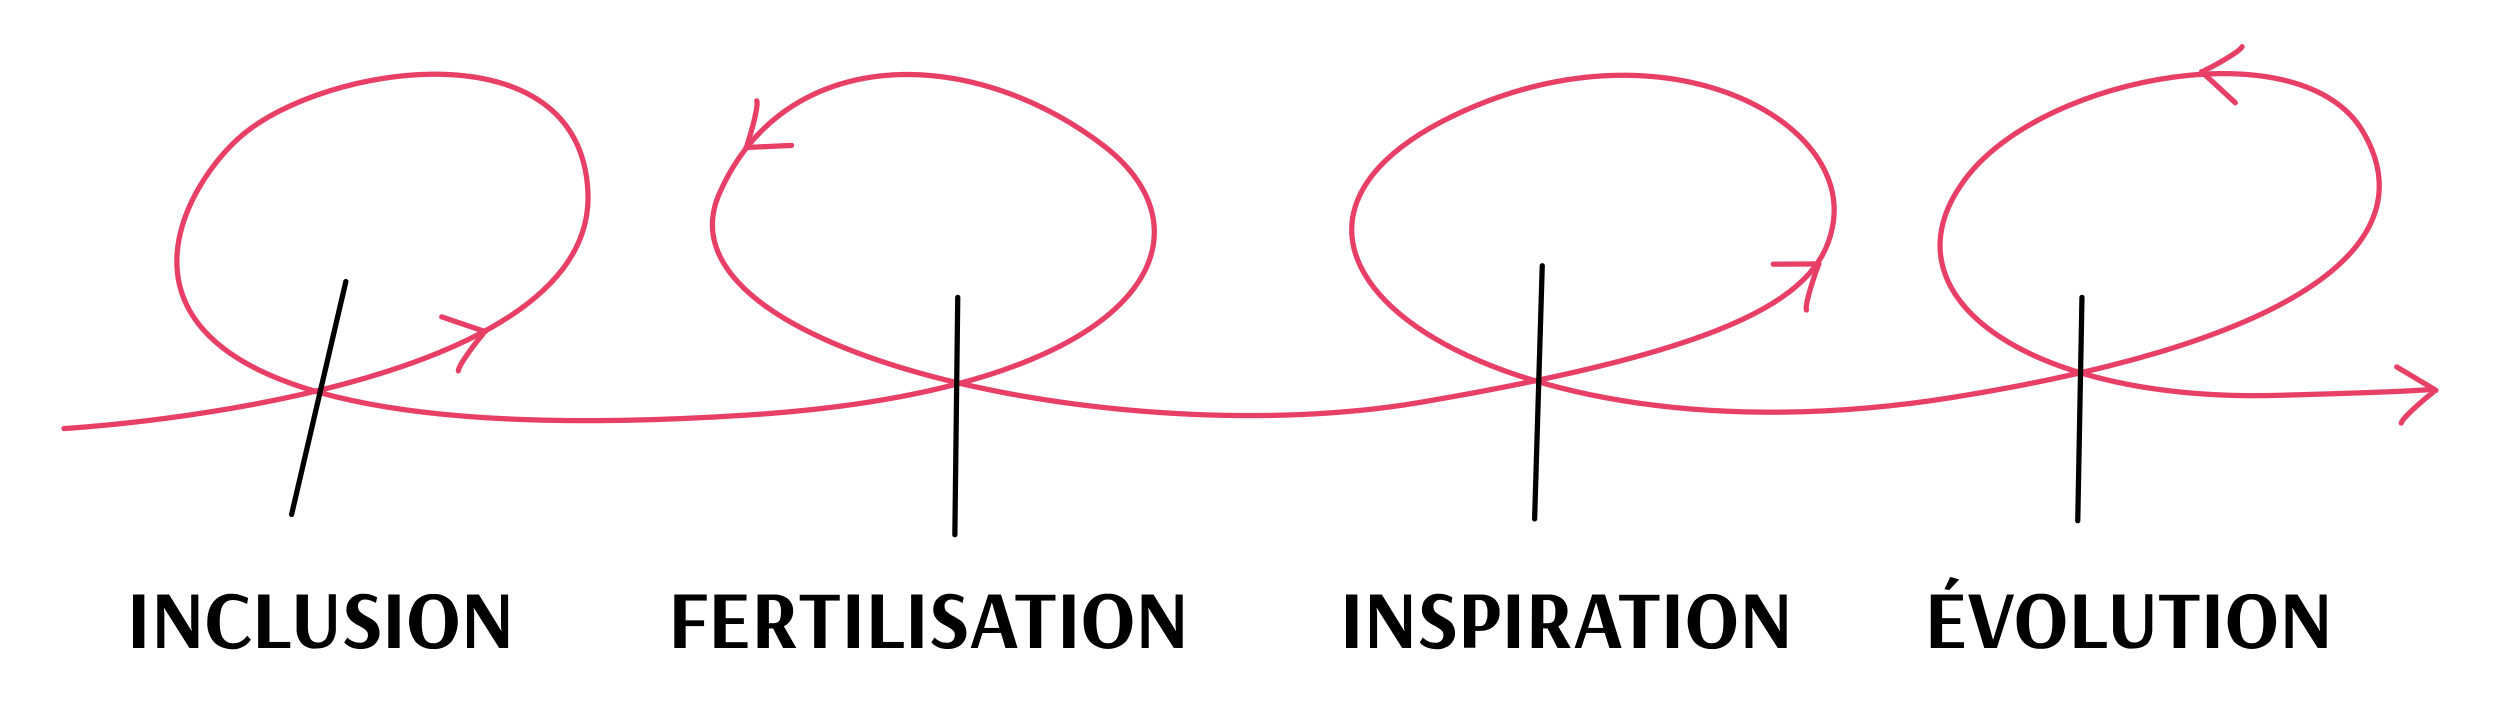
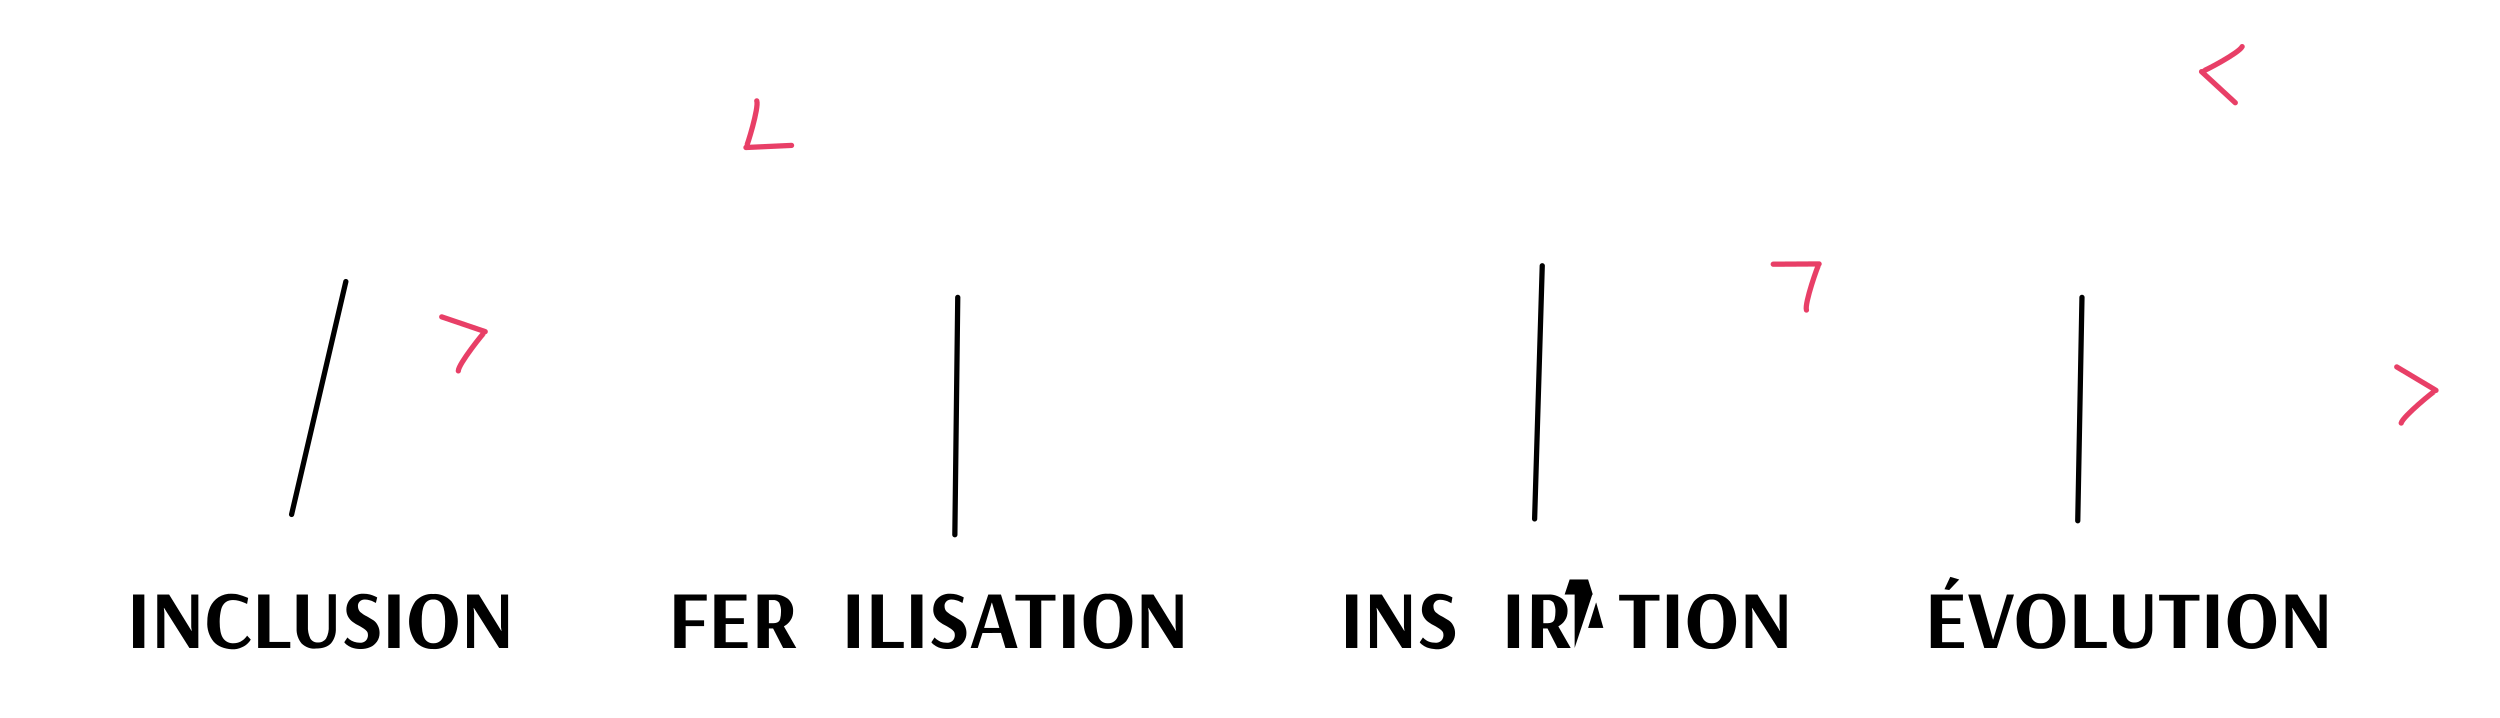
<svg xmlns="http://www.w3.org/2000/svg" version="1.1" id="Calque_1" x="0px" y="0px" viewBox="0 0 949.1 272.7" style="enable-background:new 0 0 949.1 272.7;" xml:space="preserve">
  <style type="text/css">
	.st0{fill:none;stroke:#E83F67;stroke-width:2;stroke-linecap:round;stroke-linejoin:round;}
	.st1{fill:none;stroke:#000000;stroke-width:2;stroke-linecap:round;stroke-linejoin:round;}
</style>
  <path d="M733,246v-20.3h12.2v2.3h-7.9v6.7h6.9v2.2h-6.9v6.9h8.3v2.2H733z M740,224l-1.8-0.3l2.2-4.7l3.4,1L740,224z" />
  <path d="M753.3,246l-6.1-20.3h4.6l4.8,17.1h0.1l5.2-17.1h2.7l-6.5,20.3H753.3z" />
  <path d="M768,243.6c-1.6-1.9-2.4-4.4-2.4-7.7c-0.2-2.8,0.7-5.5,2.4-7.7c1.7-1.9,4.2-3,6.8-2.8c2.6-0.2,5.1,0.9,6.9,2.8  c3.2,4.6,3.2,10.7,0,15.3c-1.7,1.9-4.3,3-6.9,2.8C772.2,246.5,769.7,245.5,768,243.6z M778.2,242.2c0.7-1.3,1-3.4,1-6.3  s-0.3-5-1.1-6.3c-0.6-1.3-2-2.1-3.4-2c-1.4-0.1-2.8,0.7-3.4,2c-0.7,1.3-1,3.4-1,6.3c-0.1,2.1,0.2,4.3,1,6.3c0.6,1.3,2,2.1,3.4,2  C776.2,244.3,777.6,243.5,778.2,242.2z" />
  <path d="M787.6,246v-20.3h4.3v18h7.9v2.3H787.6z" />
  <path d="M804.1,244.3c-1.3-1.6-2-3.6-1.9-5.7v-12.9h4.3v11.9c-0.1,1.7,0.2,3.3,0.9,4.8c0.6,1,1.7,1.6,2.9,1.5  c1.2,0.1,2.4-0.5,3.1-1.5c0.8-1.5,1.1-3.1,1-4.8v-12h2.7v12.9c0.1,2-0.5,4.1-1.7,5.7c-1.2,1.3-3.1,2-5.7,2  C807.6,246.5,805.6,245.7,804.1,244.3z" />
  <path d="M825.2,246v-18h-5.5v-2.2H835v2.2h-5.4v18H825.2z" />
  <path d="M837.8,246v-20.3h4.3V246H837.8z" />
  <path d="M848.1,243.6c-3.2-4.6-3.2-10.7,0-15.3c1.7-1.9,4.2-3,6.8-2.8c2.6-0.2,5.1,0.9,6.8,2.8c3.2,4.6,3.2,10.7,0,15.3  C857.9,247.3,851.8,247.3,848.1,243.6L848.1,243.6z M858.3,242.2c0.7-1.3,1-3.4,1-6.3s-0.4-5-1.1-6.3c-0.6-1.3-2-2.1-3.4-2  c-1.4-0.1-2.8,0.7-3.4,2c-0.8,2-1.1,4.1-1,6.3c0,2.9,0.3,5,1,6.3c0.6,1.3,2,2.1,3.4,2C856.3,244.3,857.7,243.5,858.3,242.2z" />
  <path d="M867.7,246v-20.3h4.5l8.5,13.8h0.1l-0.2-1.4v-12.4h2.7V246h-3.4l-9.6-15.2h-0.1l0.2,1.8V246H867.7z" />
  <path d="M256,246v-20.3h12.3v2.3h-8v7.5h7v2.2h-7v8.3H256z" />
  <path d="M271.2,246v-20.3h12.2v2.3h-7.9v6.7h6.9v2.2h-6.9v6.9h8.3v2.2H271.2z" />
  <path d="M287.6,225.7h6.2c1.9-0.1,3.8,0.5,5.4,1.7c1.3,1.2,2,2.9,1.9,4.7c0,1.2-0.3,2.4-1,3.4c-0.6,1-1.5,1.7-2.5,2.3l4.7,8.2h-5  l-3.8-7.4h-1.6v7.4h-4.3L287.6,225.7z M293.5,236.6c0.6,0,1.2-0.1,1.8-0.4c0.5-0.3,0.8-0.8,0.9-1.3c0.2-0.8,0.3-1.7,0.3-2.6  c0.1-1.2-0.2-2.4-0.7-3.5c-0.6-0.7-1.5-1.1-2.4-1h-1.5v8.8L293.5,236.6z" />
-   <path d="M309.1,246v-18h-5.5v-2.2h15.2v2.2h-5.4v18H309.1z" />
  <path d="M321.8,246v-20.3h4.3V246H321.8z" />
  <path d="M330.9,246v-20.3h4.3v18h7.9v2.3H330.9z" />
  <path d="M345.9,246v-20.3h4.3V246H345.9z" />
  <path d="M356.3,245.8c-0.7-0.3-1.4-0.7-2-1.2c-0.5-0.4-0.7-0.7-0.7-0.8l1.2-1.8c0.2,0.2,0.4,0.4,0.6,0.6c0.5,0.4,1.1,0.7,1.6,1  c0.8,0.3,1.6,0.4,2.4,0.4c0.8,0.1,1.7-0.2,2.3-0.8c0.5-0.5,0.8-1.3,0.8-2.1c0-0.5-0.1-1-0.4-1.4c-0.3-0.4-0.7-0.7-1.1-1  c-0.4-0.3-1-0.6-1.8-1.1c-0.9-0.4-1.7-0.9-2.5-1.5c-0.7-0.5-1.2-1.1-1.7-1.9c-0.5-0.9-0.7-1.8-0.7-2.8c0-1.1,0.3-2.2,0.8-3.2  c0.6-0.9,1.4-1.6,2.3-2.1c1.1-0.5,2.2-0.8,3.4-0.7c0.8,0,1.6,0.1,2.4,0.3c0.6,0.2,1.3,0.4,1.9,0.7c0.3,0.1,0.5,0.3,0.8,0.4l-0.5,2.1  l-0.8-0.4c-0.5-0.3-1-0.5-1.5-0.6c-0.6-0.2-1.3-0.3-1.9-0.3c-0.7,0-1.4,0.2-1.9,0.7c-0.5,0.5-0.8,1.2-0.7,1.9c0,0.8,0.3,1.6,0.9,2.1  c0.8,0.7,1.7,1.3,2.6,1.7c0.9,0.5,1.7,1,2.5,1.5c0.7,0.5,1.2,1.1,1.6,1.9c0.5,0.9,0.7,1.9,0.7,2.9c0,1.2-0.3,2.3-1,3.3  c-0.6,0.9-1.5,1.7-2.6,2.1c-1.1,0.5-2.4,0.7-3.6,0.7C358.6,246.4,357.4,246.2,356.3,245.8z" />
  <path d="M368.5,246l6.7-20.3h4.8l6.3,20.3h-4.6l-1.7-5.7H373l-1.8,5.7H368.5z M373.6,238.4h5.8l-2.8-9.6h-0.1L373.6,238.4z" />
  <path d="M391,246v-18h-5.5v-2.2h15.2v2.2h-5.4v18H391z" />
  <path d="M403.6,246v-20.3h4.3V246H403.6z" />
  <path d="M413.8,243.6c-1.6-1.9-2.4-4.4-2.4-7.7c-0.2-2.8,0.7-5.5,2.4-7.7c1.7-1.9,4.2-3,6.8-2.8c2.6-0.2,5.1,0.9,6.9,2.8  c3.2,4.6,3.2,10.7,0,15.3C423.7,247.3,417.6,247.3,413.8,243.6L413.8,243.6z M424.1,242.2c0.7-1.3,1-3.4,1-6.3  c0.1-2.1-0.2-4.3-1.1-6.3c-0.6-1.3-2-2.1-3.4-2c-1.4-0.1-2.8,0.7-3.4,2c-0.7,1.3-1,3.4-1,6.3c0,2.9,0.4,5,1,6.3c0.6,1.3,2,2.1,3.4,2  C422,244.3,423.4,243.5,424.1,242.2z" />
  <path d="M433.4,246v-20.3h4.5l8.5,13.8h0.1l-0.2-1.4v-12.4h2.7V246h-3.4l-9.6-15.2h-0.1l0.2,1.8V246H433.4z" />
  <path d="M511,246v-20.3h4.3V246H511z" />
  <path d="M520.1,246v-20.3h4.5l8.5,13.8h0.1l-0.2-1.4v-12.4h2.7V246h-3.4l-9.6-15.2h-0.1l0.2,1.8V246H520.1z" />
  <path d="M541.7,245.8c-0.7-0.3-1.4-0.7-2-1.2c-0.5-0.4-0.7-0.7-0.7-0.8l1.2-1.8c0.2,0.2,0.4,0.4,0.6,0.6c0.5,0.4,1.1,0.8,1.7,1  c0.8,0.3,1.6,0.4,2.4,0.4c0.8,0.1,1.7-0.2,2.3-0.8c0.5-0.5,0.8-1.3,0.8-2.1c0-0.5-0.1-1-0.4-1.4c-0.3-0.4-0.7-0.7-1.1-1  c-0.4-0.3-1-0.6-1.8-1.1c-0.9-0.4-1.7-0.9-2.5-1.5c-0.7-0.5-1.2-1.1-1.7-1.9c-0.5-0.9-0.7-1.8-0.7-2.8c0-1.1,0.3-2.2,0.8-3.2  c0.6-0.9,1.4-1.6,2.3-2.1c1.1-0.5,2.2-0.8,3.4-0.7c0.8,0,1.6,0.1,2.4,0.3c0.6,0.2,1.3,0.4,1.9,0.7c0.3,0.1,0.5,0.3,0.8,0.4L551,229  l-0.8-0.4c-0.5-0.3-1-0.5-1.5-0.6c-0.6-0.2-1.3-0.3-1.9-0.3c-0.7,0-1.4,0.2-1.9,0.7c-0.5,0.5-0.8,1.2-0.7,1.9c0,0.8,0.3,1.6,0.8,2.1  c0.8,0.7,1.7,1.3,2.6,1.7c0.9,0.5,1.7,1,2.5,1.5c0.7,0.5,1.2,1.1,1.6,1.9c0.5,0.9,0.7,1.9,0.7,2.9c0,1.2-0.3,2.3-1,3.3  c-0.6,0.9-1.5,1.7-2.6,2.1c-1.1,0.5-2.4,0.8-3.6,0.7C544,246.4,542.8,246.2,541.7,245.8z" />
-   <path d="M555.8,225.7h6.2c1.9-0.1,3.9,0.5,5.4,1.7c1.4,1.4,2.1,3.2,1.9,5.1c0.1,1.4-0.3,2.8-1.1,4c-0.7,1-1.6,1.8-2.7,2.3  c-1.1,0.5-2.3,0.7-3.4,0.7h-2v6.4h-4.3V225.7z M561.6,237.7c0.9,0.1,1.8-0.3,2.3-1.1c0.6-1.2,0.9-2.5,0.8-3.8  c0.1-1.3-0.1-2.7-0.8-3.9c-0.5-0.8-1.4-1.2-2.3-1.1h-1.5v9.9H561.6z" />
  <path d="M572.4,246v-20.3h4.3V246H572.4z" />
  <path d="M581.6,225.7h6.2c1.9-0.1,3.8,0.5,5.4,1.7c1.3,1.2,2,2.9,1.9,4.7c0,1.2-0.3,2.4-1,3.4c-0.6,1-1.5,1.7-2.5,2.3l4.7,8.2h-5  l-3.8-7.4h-1.7v7.4h-4.3L581.6,225.7z M587.5,236.6c0.6,0,1.2-0.1,1.8-0.4c0.5-0.3,0.8-0.8,0.9-1.3c0.2-0.9,0.3-1.7,0.3-2.6  c0.1-1.2-0.2-2.4-0.7-3.5c-0.6-0.7-1.5-1.1-2.4-1h-1.5v8.8L587.5,236.6z" />
-   <path d="M597.8,246l6.7-20.3h4.8l6.3,20.3h-4.6l-1.8-5.7h-7l-1.9,5.7H597.8z M602.9,238.4h5.8l-2.7-9.6h-0.1L602.9,238.4z" />
+   <path d="M597.8,246l6.7-20.3h4.8h-4.6l-1.8-5.7h-7l-1.9,5.7H597.8z M602.9,238.4h5.8l-2.7-9.6h-0.1L602.9,238.4z" />
  <path d="M620.2,246v-18h-5.5v-2.2H630v2.2h-5.4v18H620.2z" />
  <path d="M632.8,246v-20.3h4.3V246H632.8z" />
  <path d="M643.1,243.6c-3.2-4.6-3.2-10.7,0-15.3c1.7-1.9,4.2-3,6.8-2.8c2.6-0.2,5.1,0.9,6.8,2.8c3.2,4.6,3.2,10.7,0,15.3  c-1.7,1.9-4.3,3-6.8,2.8C647.3,246.5,644.8,245.5,643.1,243.6z M653.3,242.2c0.7-1.3,1-3.4,1-6.3s-0.4-5-1.1-6.3  c-0.6-1.3-2-2.1-3.4-2c-1.4-0.1-2.8,0.7-3.4,2c-0.7,1.3-1,3.4-1,6.3c0,2.9,0.3,5,1,6.3c0.6,1.3,2,2.1,3.4,2  C651.3,244.3,652.7,243.5,653.3,242.2z" />
  <path d="M662.7,246v-20.3h4.5l8.5,13.8h0.1l-0.2-1.4v-12.4h2.7V246h-3.4l-9.7-15.2h-0.1l0.2,1.8V246H662.7z" />
  <path d="M50.5,246v-20.3h4.3V246H50.5z" />
  <path d="M59.7,246v-20.3h4.5l8.5,13.8h0.1l-0.2-1.4v-12.4h2.7V246h-3.4l-9.6-15.2h-0.1l0.2,1.8V246H59.7z" />
  <path d="M81.1,243.6c-1.7-2.1-2.6-4.8-2.4-7.6c0-1.9,0.3-3.8,1.1-5.6c0.7-1.5,1.8-2.8,3.2-3.7c1.5-0.9,3.2-1.4,5-1.3  c1,0,1.9,0.1,2.8,0.4c0.8,0.2,1.6,0.5,2.4,0.8c0.3,0.1,0.7,0.3,1,0.4l-0.4,2.3c-0.3-0.2-0.7-0.3-1.1-0.5c-0.7-0.3-1.3-0.5-2-0.7  c-0.7-0.2-1.5-0.3-2.2-0.3c-1,0-2,0.2-2.8,0.8c-0.8,0.6-1.4,1.5-1.7,2.6c-0.4,1.6-0.6,3.2-0.6,4.8c0,2.9,0.4,5,1.3,6.3  c0.9,1.3,2.4,2,4,1.9c0.9,0,1.8-0.2,2.6-0.6c0.7-0.4,1.3-0.8,1.8-1.4c0.3-0.3,0.5-0.5,0.7-0.9l1.4,1.5c-0.2,0.4-0.5,0.8-0.8,1.1  c-0.7,0.8-1.5,1.4-2.5,1.8c-1.2,0.6-2.6,0.9-3.9,0.8C85.1,246.3,82.7,245.4,81.1,243.6z" />
  <path d="M98,246v-20.3h4.3v18h7.9v2.3H98z" />
  <path d="M114.5,244.3c-1.3-1.6-2-3.6-1.9-5.7v-12.9h4.3v11.9c-0.1,1.7,0.2,3.3,0.9,4.8c0.6,1,1.7,1.6,2.9,1.5  c1.2,0.1,2.4-0.5,3.1-1.5c0.8-1.5,1.1-3.1,1-4.8v-12h2.7v12.9c0.1,2.1-0.5,4.1-1.8,5.7c-1.2,1.3-3.1,2-5.7,2  C118,246.5,116,245.7,114.5,244.3z" />
  <path d="M133.4,245.8c-0.7-0.3-1.4-0.7-2-1.2c-0.4-0.4-0.7-0.7-0.7-0.8l1.2-1.8c0.2,0.2,0.4,0.4,0.6,0.6c1.1,0.9,2.6,1.4,4.1,1.4  c0.8,0.1,1.7-0.2,2.3-0.8c0.5-0.5,0.8-1.3,0.8-2.1c0-0.5-0.1-1-0.4-1.4c-0.3-0.4-0.7-0.7-1.1-1c-0.4-0.3-1-0.6-1.8-1.1  c-0.9-0.4-1.7-0.9-2.5-1.5c-0.7-0.5-1.2-1.1-1.7-1.9c-0.5-0.9-0.7-1.8-0.7-2.8c0-1.1,0.3-2.2,0.9-3.2c0.6-0.9,1.4-1.6,2.3-2.1  c1.1-0.5,2.2-0.8,3.4-0.7c0.8,0,1.6,0.1,2.4,0.3c0.6,0.2,1.3,0.4,1.9,0.7c0.3,0.1,0.5,0.3,0.8,0.4l-0.5,2.1l-0.8-0.4  c-0.5-0.3-1-0.5-1.5-0.6c-0.6-0.2-1.3-0.3-1.9-0.3c-0.7,0-1.4,0.2-1.9,0.7c-0.5,0.5-0.8,1.2-0.7,1.9c0,0.8,0.3,1.5,0.8,2.1  c0.8,0.7,1.7,1.3,2.6,1.7c0.9,0.5,1.7,1,2.5,1.5c0.7,0.5,1.2,1.1,1.6,1.9c0.5,0.9,0.7,1.9,0.7,2.9c0,1.2-0.3,2.3-1,3.3  c-0.7,0.9-1.5,1.7-2.6,2.1c-1.1,0.5-2.4,0.7-3.6,0.7C135.6,246.4,134.5,246.2,133.4,245.8z" />
  <path d="M147.4,246v-20.3h4.3V246H147.4z" />
  <path d="M157.7,243.6c-3.2-4.6-3.2-10.7,0-15.3c1.7-1.9,4.2-3,6.8-2.8c2.6-0.2,5.1,0.9,6.9,2.8c3.2,4.6,3.2,10.7,0,15.3  c-1.7,1.9-4.3,3-6.9,2.8C161.9,246.5,159.4,245.5,157.7,243.6z M168,242.2c0.7-1.3,1-3.4,1-6.3s-0.4-5-1.1-6.3c-0.6-1.3-2-2.1-3.4-2  c-1.4-0.1-2.8,0.7-3.4,2c-0.7,1.3-1,3.4-1,6.3s0.3,5,1,6.3c0.6,1.3,2,2.1,3.4,2C166,244.3,167.4,243.5,168,242.2z" />
  <path d="M177.3,246v-20.3h4.5l8.5,13.8h0.1l-0.2-1.4v-12.4h2.7V246h-3.4l-9.6-15.2h-0.1l0.2,1.8V246H177.3z" />
-   <path class="st0" d="M24.3,162.7c0,0,202.2-11.3,198.9-89.7c-2.7-63.5-99.9-48.8-131.7-21.3C63.3,76,7.5,175.7,284.9,157.5  c151.8-9.9,178.4-68.6,133.8-102.4c-51-38.8-121.1-37.9-145.7,18.6c-25.9,59.9,152.9,98.3,265.9,79.1  C660.1,132.2,692,112.3,696,84.3c5.8-40.2-66.2-77.5-143.7-40.6c-103.1,49.1,10.6,135.6,188.9,107.2  C882.9,128.2,920,88.3,896.9,49.7s-119-21.3-149.5,16.6c-36.2,45.1,21.8,86.4,116.9,83.8c52.5-1.4,57.8-2.2,57.8-2.2" />
  <path class="st0" d="M909.9,139.3l14.9,8.9c-0.5,0-12.6,9.9-13.2,12.4" />
  <path class="st0" d="M673.2,100.3l17.4-0.1c-0.4,0.3-5.6,15-4.8,17.5" />
  <path class="st0" d="M167.7,120.3l16.5,5.6c-0.4,0.1-10.2,12.3-10.2,14.9" />
  <path class="st0" d="M848.6,39l-12.8-11.8c0.5,0.1,14.3-7.1,15.4-9.5" />
  <path class="st0" d="M300.5,55.2L283.2,56c0.4-0.3,5-15.2,4.1-17.7" />
  <line class="st1" x1="110.7" y1="195.3" x2="131.3" y2="106.9" />
  <line class="st1" x1="362.5" y1="203" x2="363.6" y2="112.9" />
  <line class="st1" x1="582.6" y1="197" x2="585.5" y2="100.9" />
  <line class="st1" x1="788.8" y1="197.7" x2="790.4" y2="112.9" />
</svg>